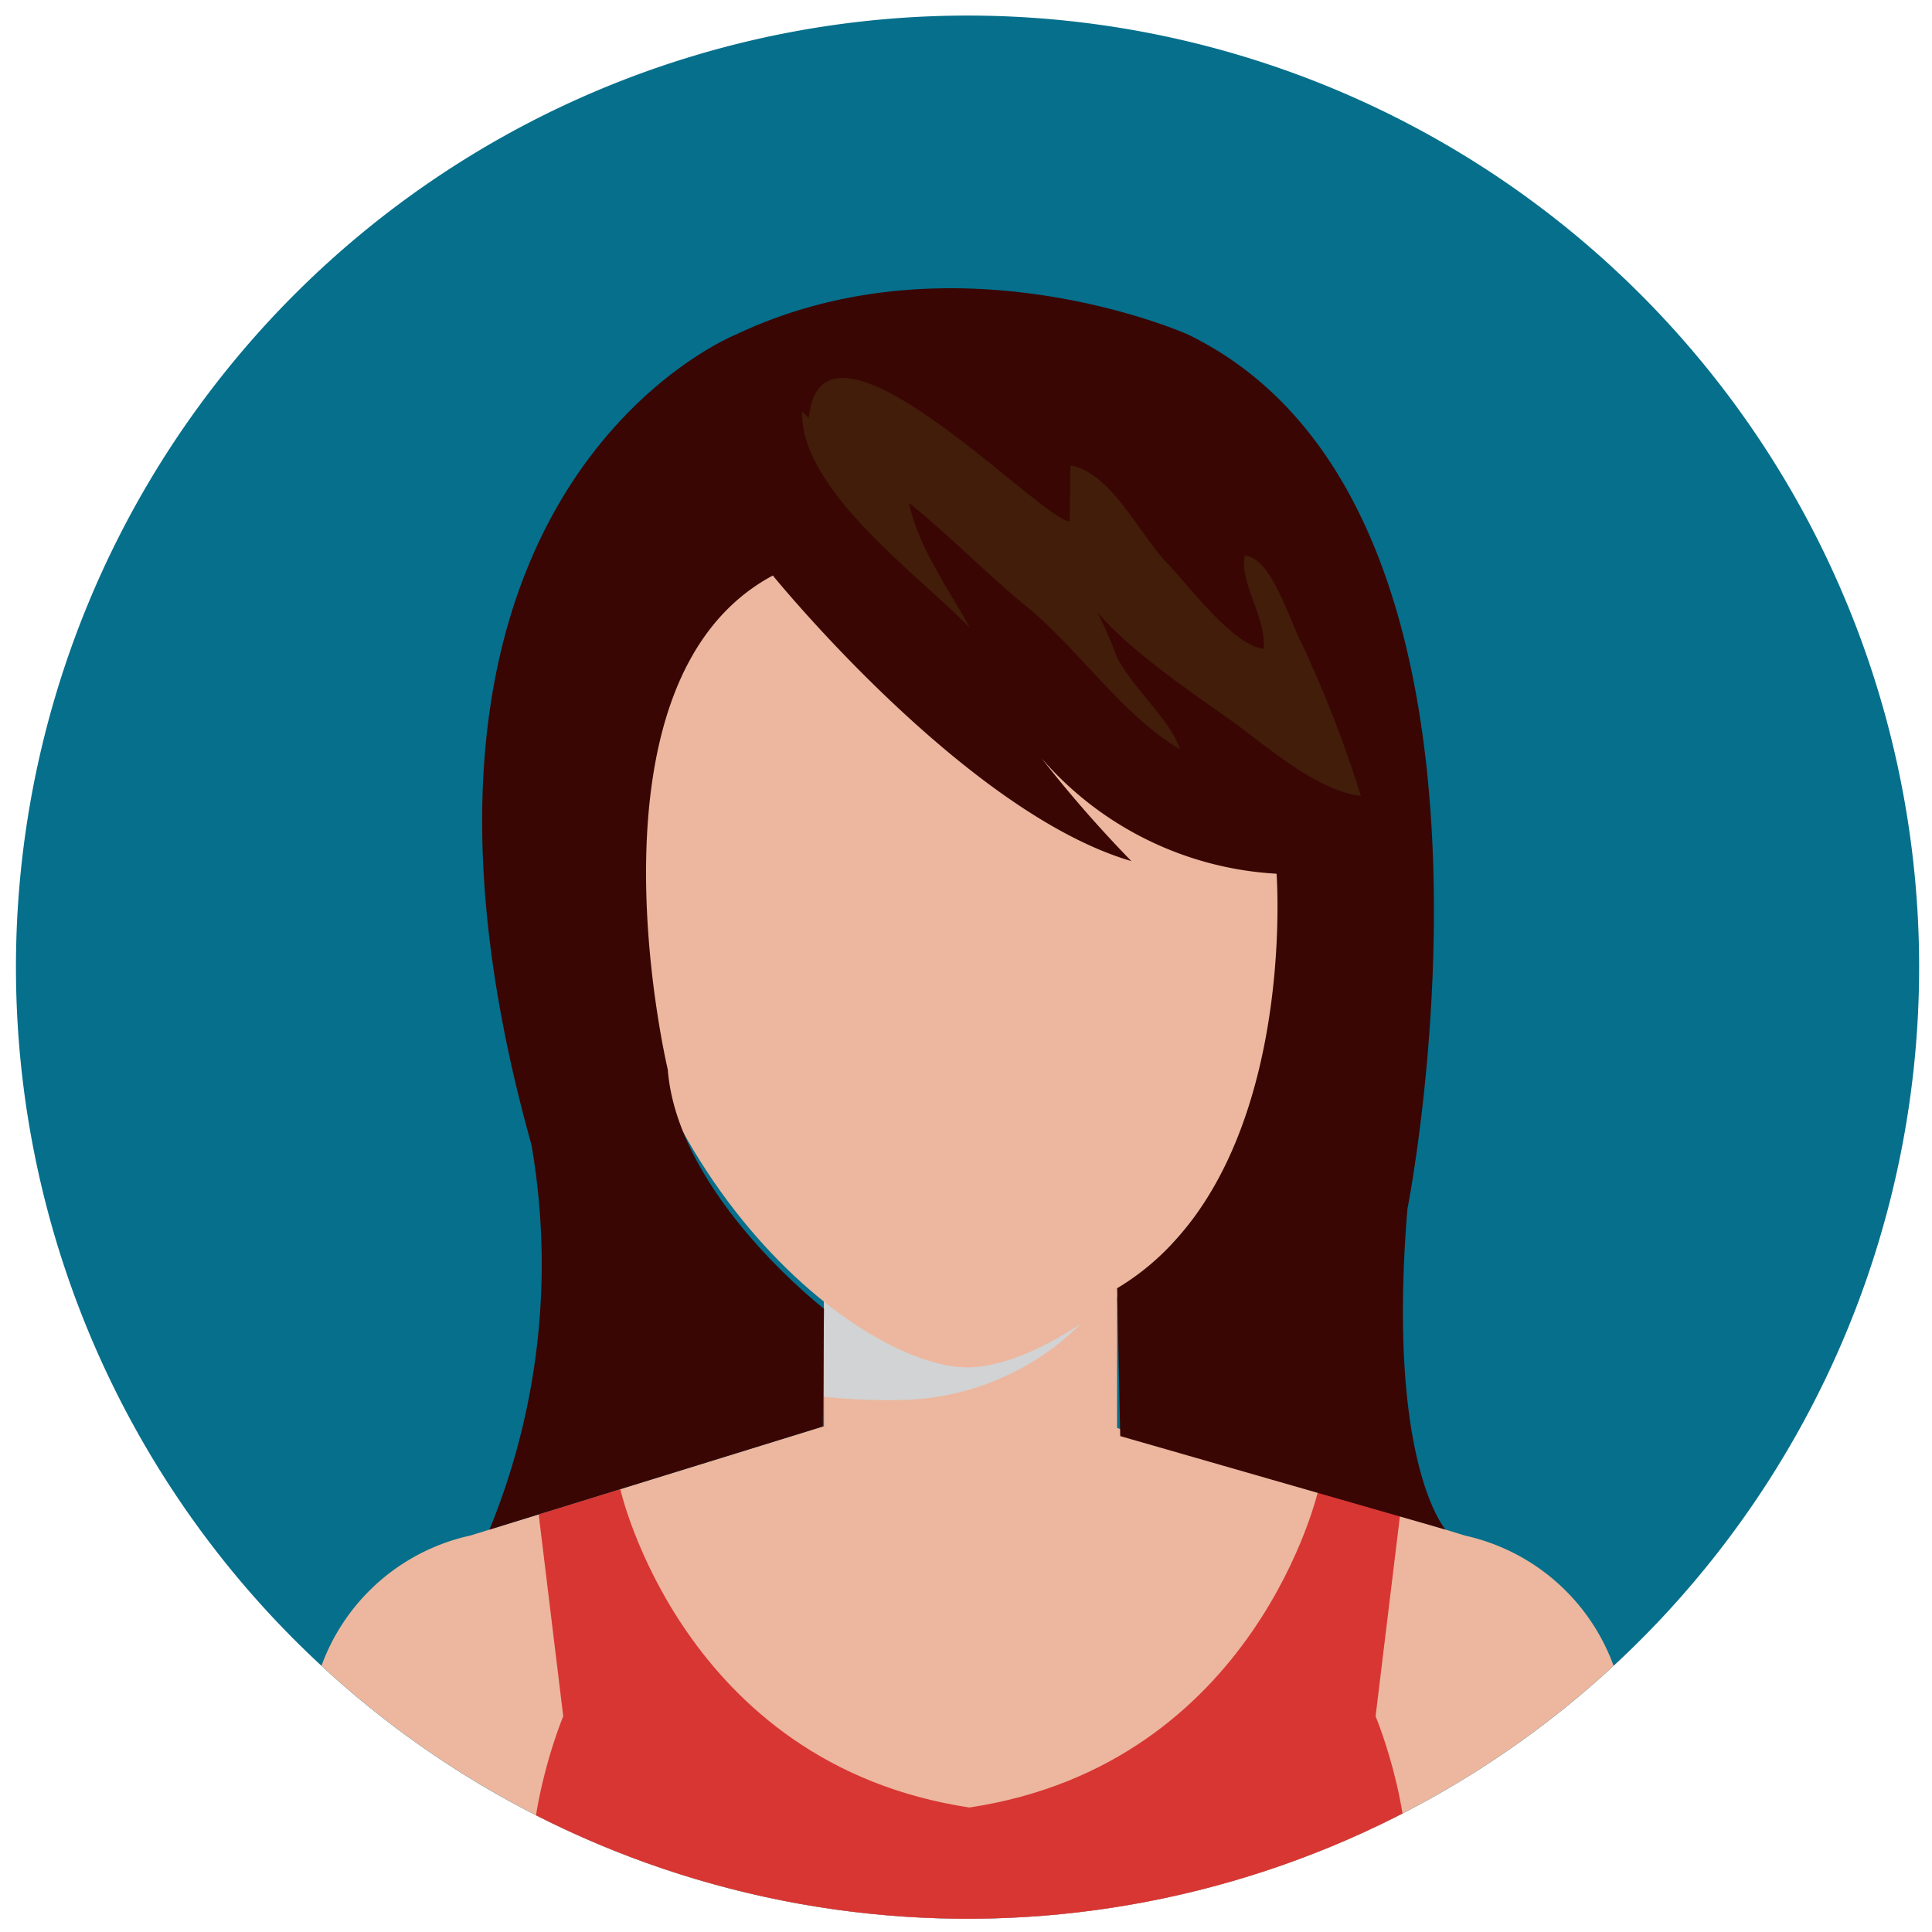
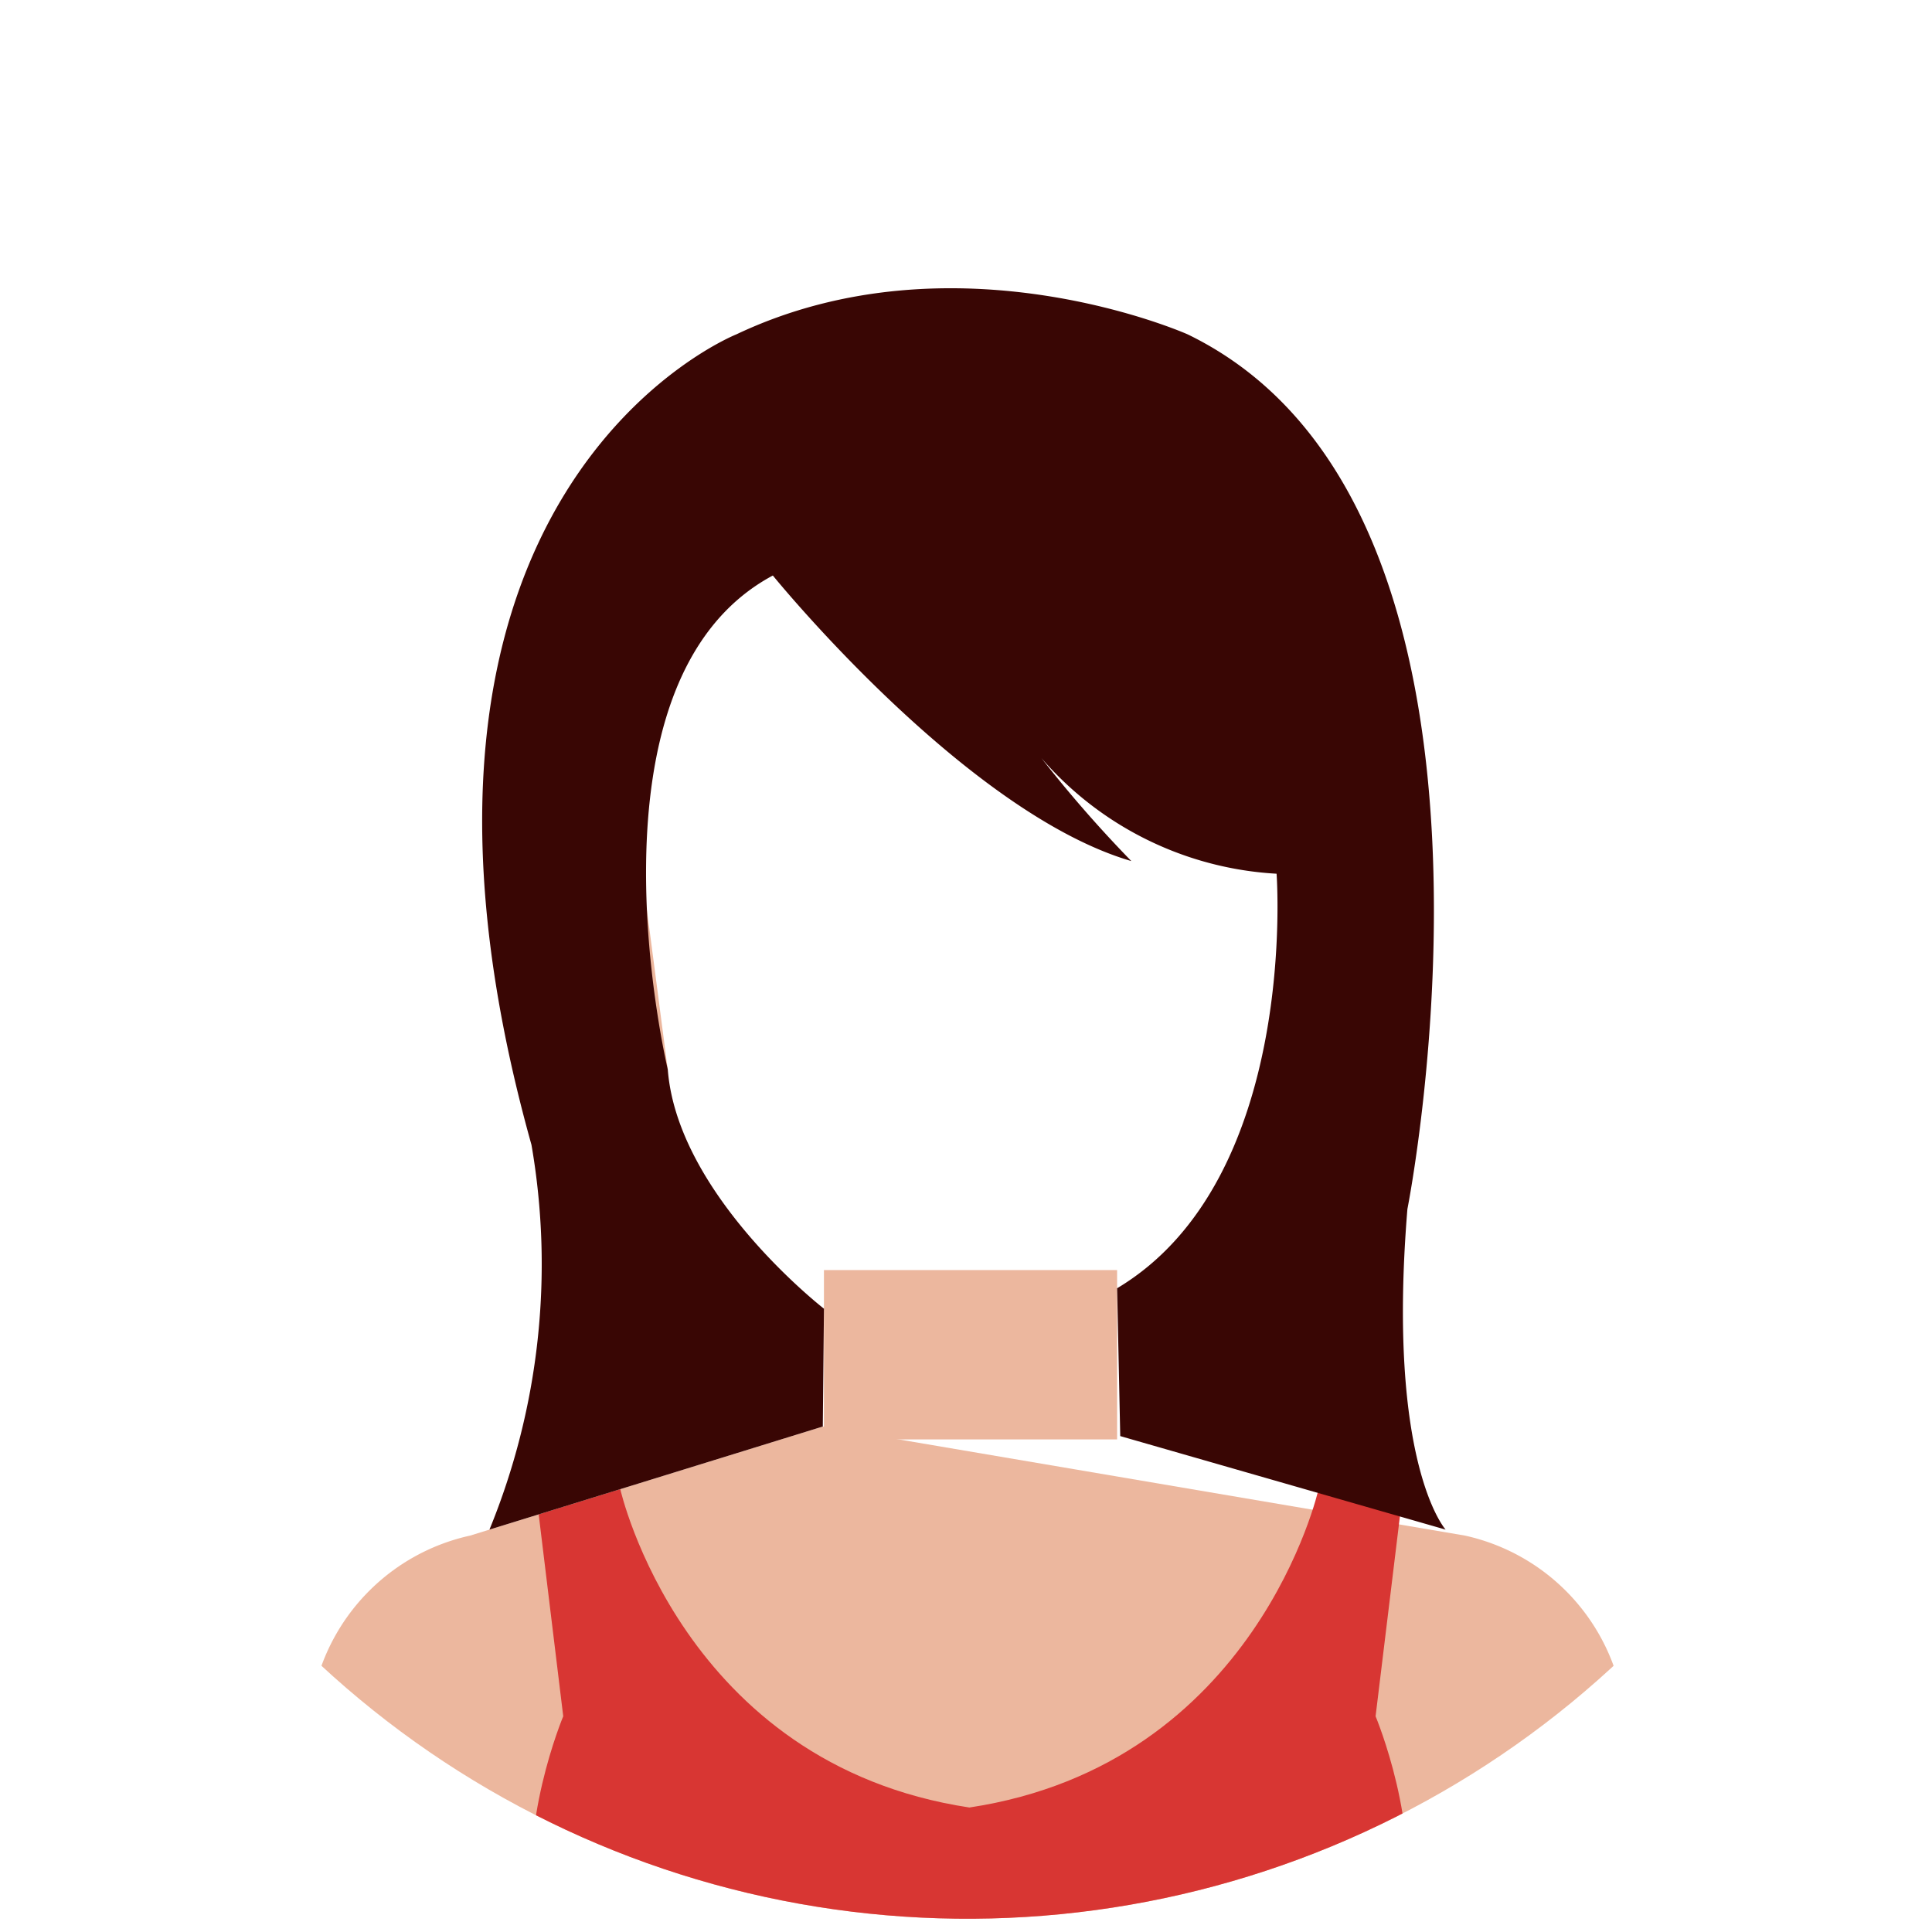
<svg xmlns="http://www.w3.org/2000/svg" viewBox="0 0 85 85">
  <defs>
    <style>.cls-1{fill:none;}.cls-2{isolation:isolate;}.cls-3{fill:#056f8c;}.cls-4{clip-path:url(#clip-path);}.cls-5{fill:#ecb79e;}.cls-6{fill:#d1d3d4;mix-blend-mode:multiply;}.cls-7{fill:#d83633;}.cls-8{fill:#390604;}.cls-9{fill:#411d0a;}</style>
    <clipPath id="clip-path">
      <path class="cls-1" d="M84.434,42.552A41.866,41.866,0,1,1,42.568.685,41.865,41.865,0,0,1,84.434,42.552Z" />
    </clipPath>
  </defs>
  <g class="cls-2">
    <g id="Capa_1" data-name="Capa 1">
-       <path class="cls-3" d="M84.434,42.552A41.866,41.866,0,1,1,42.568.685,41.865,41.865,0,0,1,84.434,42.552Z" />
      <g class="cls-4">
        <rect class="cls-5" x="36.25" y="55.877" width="12.898" height="7.452" />
-         <path class="cls-6" d="M39.857,61.589a11.484,11.484,0,0,0,5.688-1.752,10.672,10.672,0,0,0,3.122-2.945c.154-.224.324-.48.48-.75v-.265H36.25v5.575A26.432,26.432,0,0,0,39.857,61.589Z" />
-         <path class="cls-5" d="M58.67,35.588c0-11.948-7.159-18.813-16.01-18.869-.025-.001-.051-.002-.076-.002h-.033c-.025,0-.052.001-.077.002-8.852.056-16.01,6.922-16.01,18.87,0,15.495,11.154,24.532,16.086,24.572l0,.002.016-.001.017.001V60.16C47.516,60.12,58.67,51.084,58.67,35.588Z" />
        <path class="cls-5" d="M57.084,40.012l-.92,7.041c3.613,1.59,4.178-6.695,4.178-6.695C59.506,38.292,57.084,40.012,57.084,40.012Z" />
        <path class="cls-5" d="M25.201,40.358s.564,8.285,4.178,6.695l-.92-7.041S26.036,38.292,25.201,40.358Z" />
-         <path class="cls-5" d="M36.199,62.761,20.686,67.559a9.025,9.025,0,0,0-6.814,6.614L11.498,84.418H73.637L71.263,74.173a9.024,9.024,0,0,0-6.814-6.614L48.936,62.761Z" />
+         <path class="cls-5" d="M36.199,62.761,20.686,67.559a9.025,9.025,0,0,0-6.814,6.614L11.498,84.418H73.637L71.263,74.173a9.024,9.024,0,0,0-6.814-6.614Z" />
        <path class="cls-7" d="M60.52,75.509l1.081-8.882-3.59-1.109S55.298,77.609,42.65,79.523C30.002,77.609,27.29,65.517,27.29,65.517L23.7,66.627l1.08,8.882s-2.062,4.911-1.178,8.909H61.699C62.583,80.42,60.52,75.509,60.52,75.509Z" />
        <path class="cls-8" d="M56.164,38.44s1.009,13.445-7.016,18.238l.138,6.504L63.602,67.297S60.999,64.421,61.92,53.194c0,0,6.117-30.821-9.667-38.483,0,0-10.228-4.566-19.857,0,0,0-17.092,6.777-9.014,35.654a30.801,30.801,0,0,1-1.848,16.932l14.666-4.536.051-5.184s-6.447-4.996-6.871-10.523c0,0-4.082-17.079,4.622-21.734,0,0,8.462,10.431,15.772,12.563a55.125,55.125,0,0,1-5.153-6.12A14.766,14.766,0,0,0,56.164,38.44Z" />
-         <path class="cls-9" d="M35.29,18.1c-.108,3.464,5.249,7.294,7.387,9.531-.975-1.783-2.241-3.484-2.687-5.505,1.79,1.434,3.386,3.095,5.17,4.555,2.323,1.9,4.204,4.78,6.757,6.287-.459-1.363-2.088-2.677-2.79-4.087A17.564,17.564,0,0,0,47.54,25.623c.368,1.856,5.08,4.967,6.574,6.039,1.573,1.125,3.793,3.131,5.76,3.353a52.766,52.766,0,0,0-2.625-6.75c-.498-.947-1.344-3.797-2.487-3.811-.239,1.179.94,2.666.836,4.094-1.398-.193-3.259-2.747-4.25-3.774-1.208-1.253-2.467-3.989-4.25-4.297-.046.81-.002,1.651-.044,2.462-1.268-.066-10.908-10.322-11.47-4.546" />
      </g>
    </g>
  </g>
</svg>